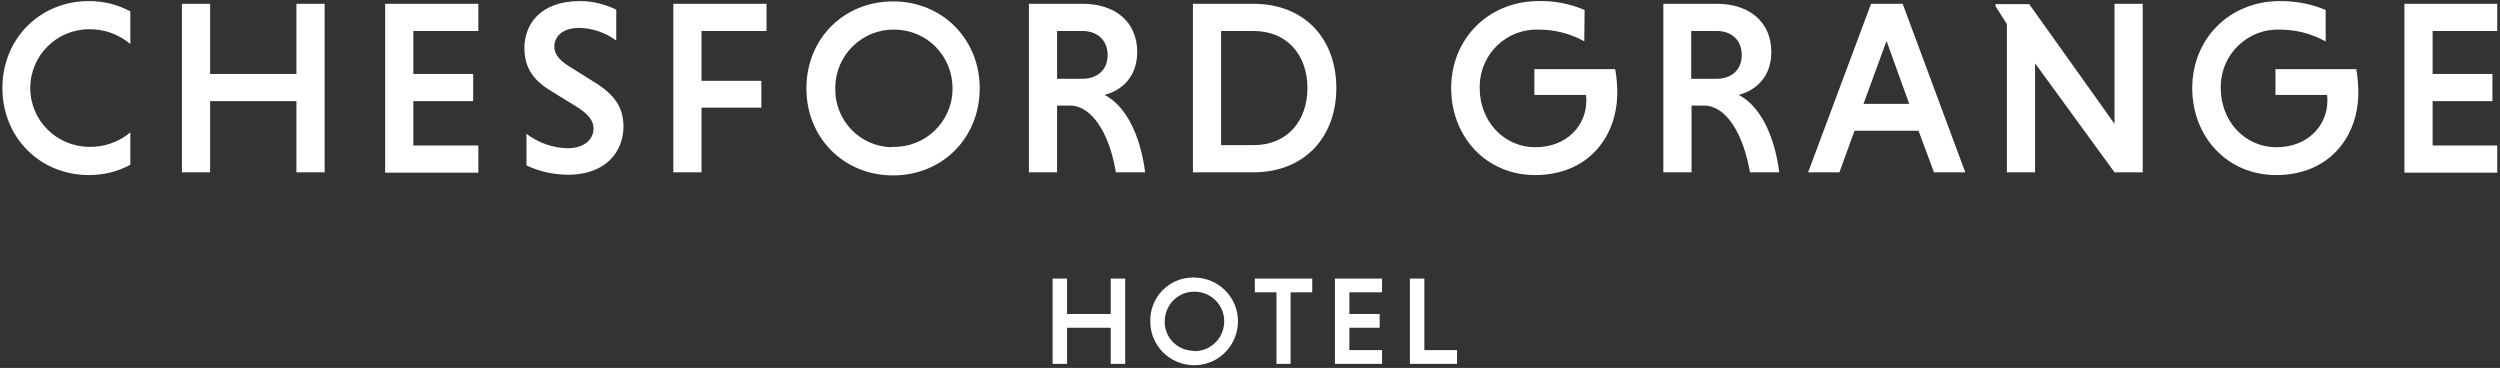
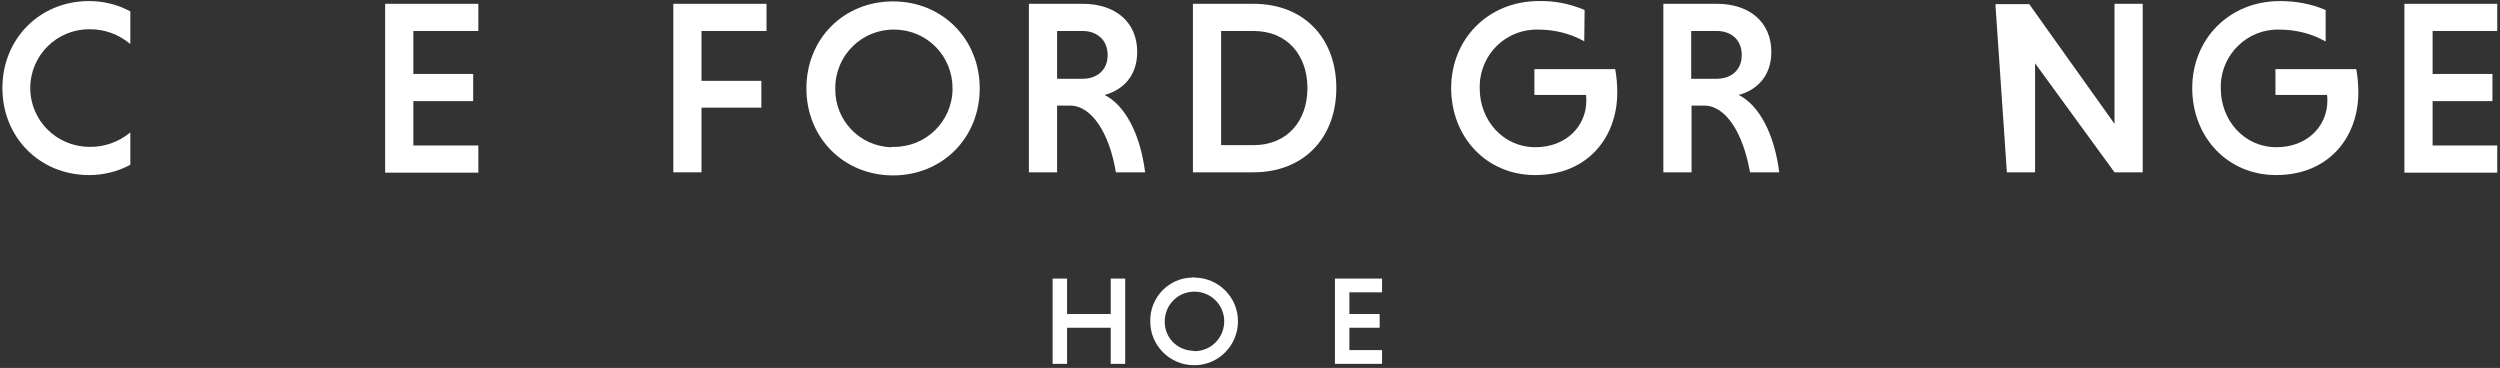
<svg xmlns="http://www.w3.org/2000/svg" width="727" height="107" viewBox="0 0 727 107" fill="none">
  <rect x="0" y="0" width="727" height="107" fill="#333333" stroke="none" />
  <path d="M323.002 95.309H310.302V105.809H306.102V81.009H310.302V91.309H323.002V81.009H327.202V105.809H323.002V95.309Z" fill="white" />
  <path d="M347.202 102.109C352.002 102.209 355.902 98.409 356.002 93.609C356.102 88.809 352.302 84.909 347.502 84.809C342.702 84.709 338.802 88.509 338.702 93.309V93.409C338.602 98.109 342.302 101.909 347.002 102.009C347.102 102.109 347.102 102.109 347.202 102.109ZM347.202 80.709C354.302 80.709 360.002 86.409 360.002 93.409C360.002 100.509 354.302 106.209 347.302 106.209C340.202 106.209 334.502 100.509 334.502 93.509C334.302 86.609 339.802 80.809 346.702 80.709C346.802 80.609 347.002 80.609 347.202 80.709Z" fill="white" />
-   <path d="M371.202 85.009H364.902V81.009H381.602V85.009H375.302V105.809H371.202V85.009Z" fill="white" />
  <path d="M388.202 105.809V81.009H401.902V85.009H392.402V91.309H401.202V95.309H392.402V101.809H401.902V105.809H388.202Z" fill="white" />
-   <path d="M410.002 105.809V81.009H414.202V101.809H423.702V105.809H410.002Z" fill="white" />
  <path d="M37.902 47.909C34.202 49.909 30.102 50.909 25.902 50.909C11.602 50.909 0.702 40.009 0.702 25.609C0.702 11.209 11.602 0.309 25.902 0.309C30.102 0.309 34.202 1.309 37.902 3.309V12.809C34.602 10.009 30.302 8.409 25.902 8.509C16.502 8.509 8.802 16.109 8.802 25.609C8.802 35.009 16.402 42.609 25.902 42.709C30.302 42.809 34.502 41.309 37.902 38.509V47.909Z" fill="white" />
-   <path d="M86.202 29.408H61.102V50.108H52.902V1.108H61.102V21.508H86.202V1.108H94.402V50.108H86.202V29.408Z" fill="white" />
  <path d="M112.002 50.108V1.108H139.102V9.008H120.202V21.508H137.602V29.408H120.202V42.308H139.102V50.208H112.002V50.108Z" fill="white" />
-   <path d="M179.202 11.809C176.102 9.509 172.402 8.209 168.502 8.109C163.802 8.109 161.202 10.409 161.202 13.609C161.202 15.709 162.602 17.409 165.202 19.109L172.702 23.809C179.002 27.609 181.302 31.509 181.302 36.809C181.302 44.109 176.102 50.809 165.302 50.809C161.102 50.809 156.902 49.909 153.102 48.109V38.909C156.502 41.509 160.702 43.009 165.002 43.109C170.002 43.109 172.602 40.509 172.602 37.309C172.602 35.209 171.202 33.309 168.102 31.309L160.502 26.609C154.502 23.109 152.502 19.109 152.502 13.909C152.502 7.409 156.802 0.309 168.702 0.309C172.302 0.309 175.902 1.209 179.202 2.809V11.809Z" fill="white" />
  <path d="M204.002 31.408V50.108H195.802V1.108H222.902V9.008H204.002V23.508H221.402V31.308H204.002V31.408Z" fill="white" />
  <path d="M259.702 0.409C274.002 0.409 284.902 11.309 284.902 25.709C284.902 40.109 274.002 51.009 259.702 51.009C245.402 51.009 234.502 40.109 234.502 25.709C234.502 11.309 245.302 0.409 259.702 0.409ZM259.702 42.709C269.102 42.909 276.902 35.409 277.002 25.909C277.102 16.409 269.702 8.709 260.202 8.609C250.802 8.409 243.002 15.909 242.902 25.409C242.902 25.509 242.902 25.609 242.902 25.709C242.702 34.909 250.002 42.609 259.202 42.809C259.402 42.709 259.502 42.709 259.702 42.709Z" fill="white" />
  <path d="M299.202 1.108H314.902C324.202 1.108 330.702 6.308 330.702 15.108C330.702 22.108 326.502 26.208 321.202 27.608C327.202 30.608 331.602 39.008 333.002 50.108H324.502C322.602 38.608 317.402 30.708 311.202 30.708H307.402V50.108H299.202V1.108ZM314.802 9.008H307.402V22.908H314.802C319.002 22.908 322.102 20.408 322.102 16.008C322.102 11.608 319.002 9.008 314.802 9.008Z" fill="white" />
  <path d="M346.902 1.108H364.502C379.302 1.108 388.602 11.208 388.602 25.608C388.602 40.008 379.202 50.108 364.502 50.108H346.902V1.108ZM355.102 9.008V42.208H364.502C374.402 42.208 380.202 35.108 380.202 25.608C380.202 16.108 374.402 9.008 364.502 9.008H355.102Z" fill="white" />
  <path d="M460.702 12.009C456.602 9.709 452.002 8.609 447.402 8.609C438.202 8.309 430.602 15.509 430.302 24.709C430.302 25.009 430.302 25.309 430.302 25.709C430.302 35.009 437.102 42.809 446.502 42.809C455.602 42.809 461.302 36.509 461.302 29.309C461.302 28.709 461.302 28.209 461.202 27.609H446.202V20.109H469.702C470.102 22.309 470.302 24.609 470.302 26.909C470.302 39.909 461.702 50.909 446.402 50.909C432.202 50.909 422.002 39.809 422.002 25.609C422.002 11.409 432.702 0.309 447.502 0.309C452.102 0.209 456.602 1.109 460.802 2.909L460.702 12.009Z" fill="white" />
  <path d="M483.602 1.108H499.302C508.602 1.108 515.102 6.308 515.102 15.108C515.102 22.108 510.902 26.208 505.602 27.608C511.602 30.608 516.002 39.008 517.402 50.108H508.902C506.902 38.608 501.802 30.708 495.602 30.708H491.902V50.108H483.702V1.108H483.602ZM499.202 9.008H491.802V22.908H499.202C503.402 22.908 506.502 20.408 506.502 16.008C506.502 11.608 503.502 9.008 499.202 9.008Z" fill="white" />
-   <path d="M557.902 38.008H539.302L534.902 50.108H525.802L544.102 1.108H553.302L571.502 50.108H562.402L557.902 38.008ZM541.902 30.208H555.202L548.602 11.908L541.902 30.208Z" fill="white" />
-   <path d="M591.802 18.408V50.108H583.602V7.008L580.302 1.808V1.208H590.102L614.902 36.008V1.108H623.102V50.108H614.902L591.802 18.408Z" fill="white" />
+   <path d="M591.802 18.408V50.108H583.602L580.302 1.808V1.208H590.102L614.902 36.008V1.108H623.102V50.108H614.902L591.802 18.408Z" fill="white" />
  <path d="M676.202 12.009C672.102 9.709 667.502 8.609 662.902 8.609C653.802 8.309 646.102 15.509 645.802 24.709C645.802 25.009 645.802 25.409 645.802 25.709C645.802 35.009 652.602 42.809 662.002 42.809C671.102 42.809 676.802 36.509 676.802 29.309C676.802 28.709 676.802 28.209 676.702 27.609H661.702V20.109H685.202C685.602 22.309 685.802 24.609 685.802 26.909C685.802 39.909 677.202 50.909 661.902 50.909C647.702 50.909 637.502 39.809 637.502 25.609C637.502 11.409 648.202 0.309 663.002 0.309C667.602 0.309 672.102 1.109 676.302 2.909V12.009H676.202Z" fill="white" />
  <path d="M699.202 50.108V1.108H726.202V9.008H707.402V21.508H724.802V29.408H707.402V42.308H726.202V50.208H699.202V50.108Z" fill="white" />
</svg>